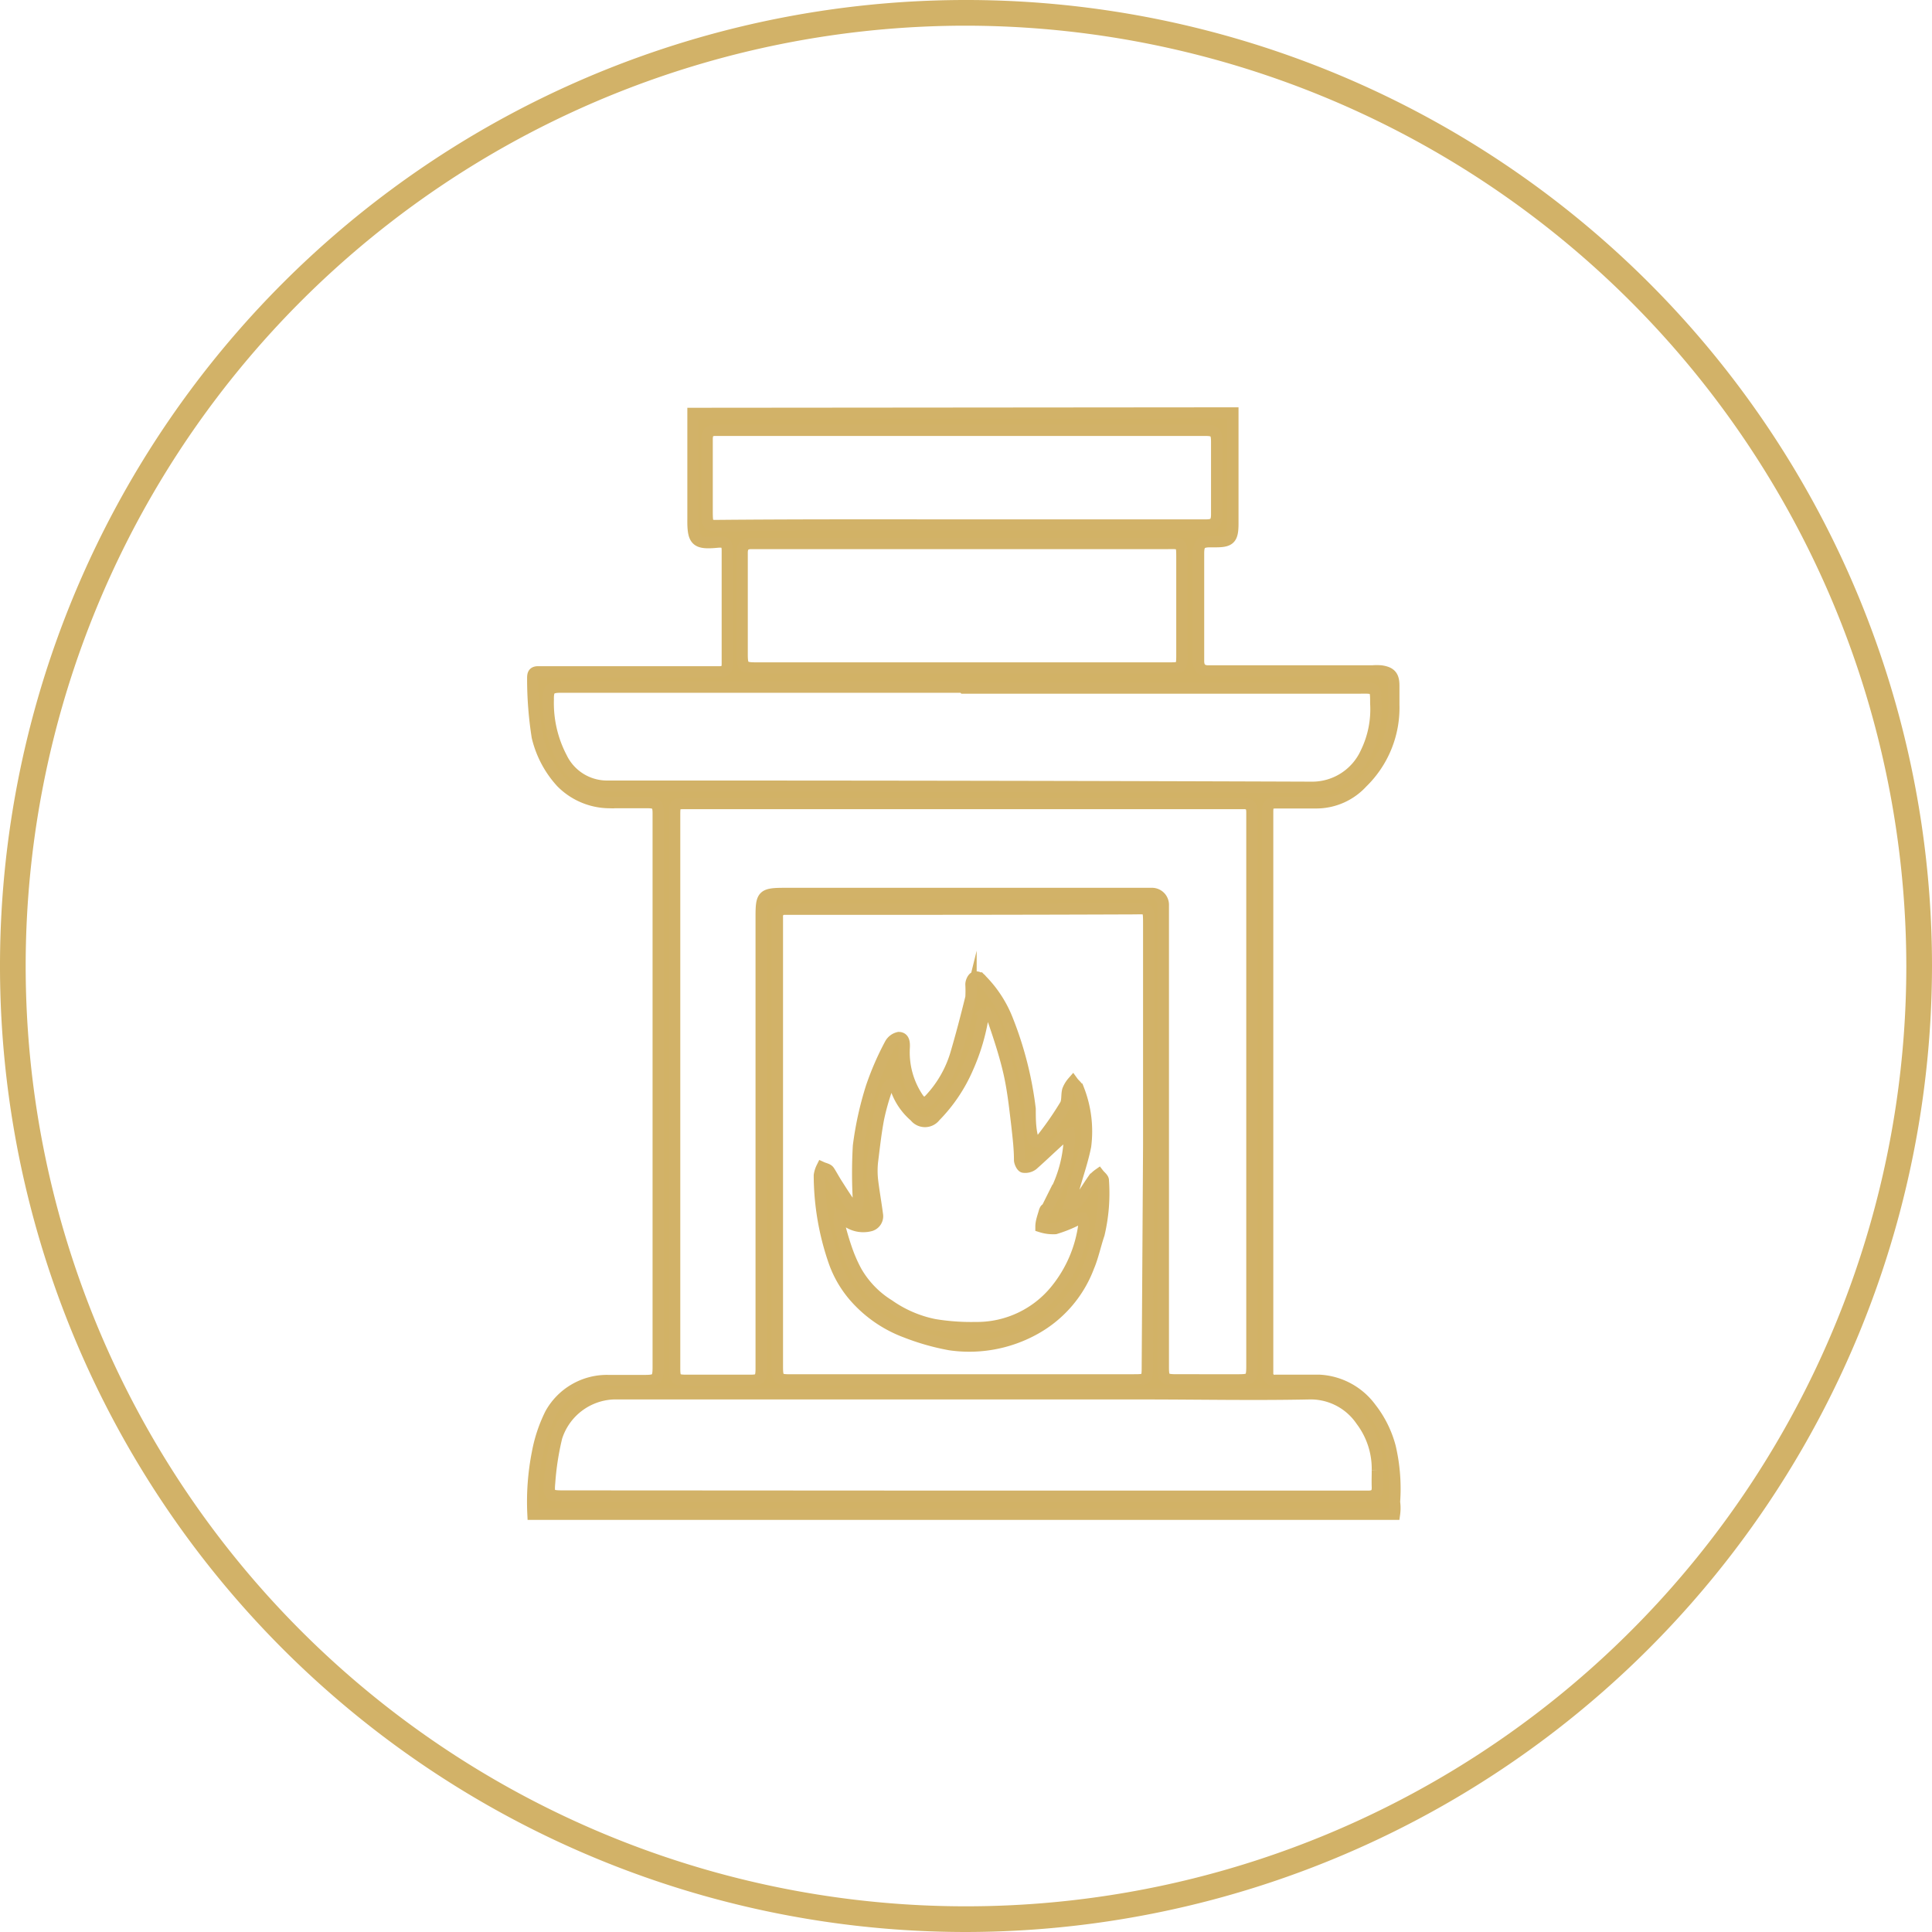
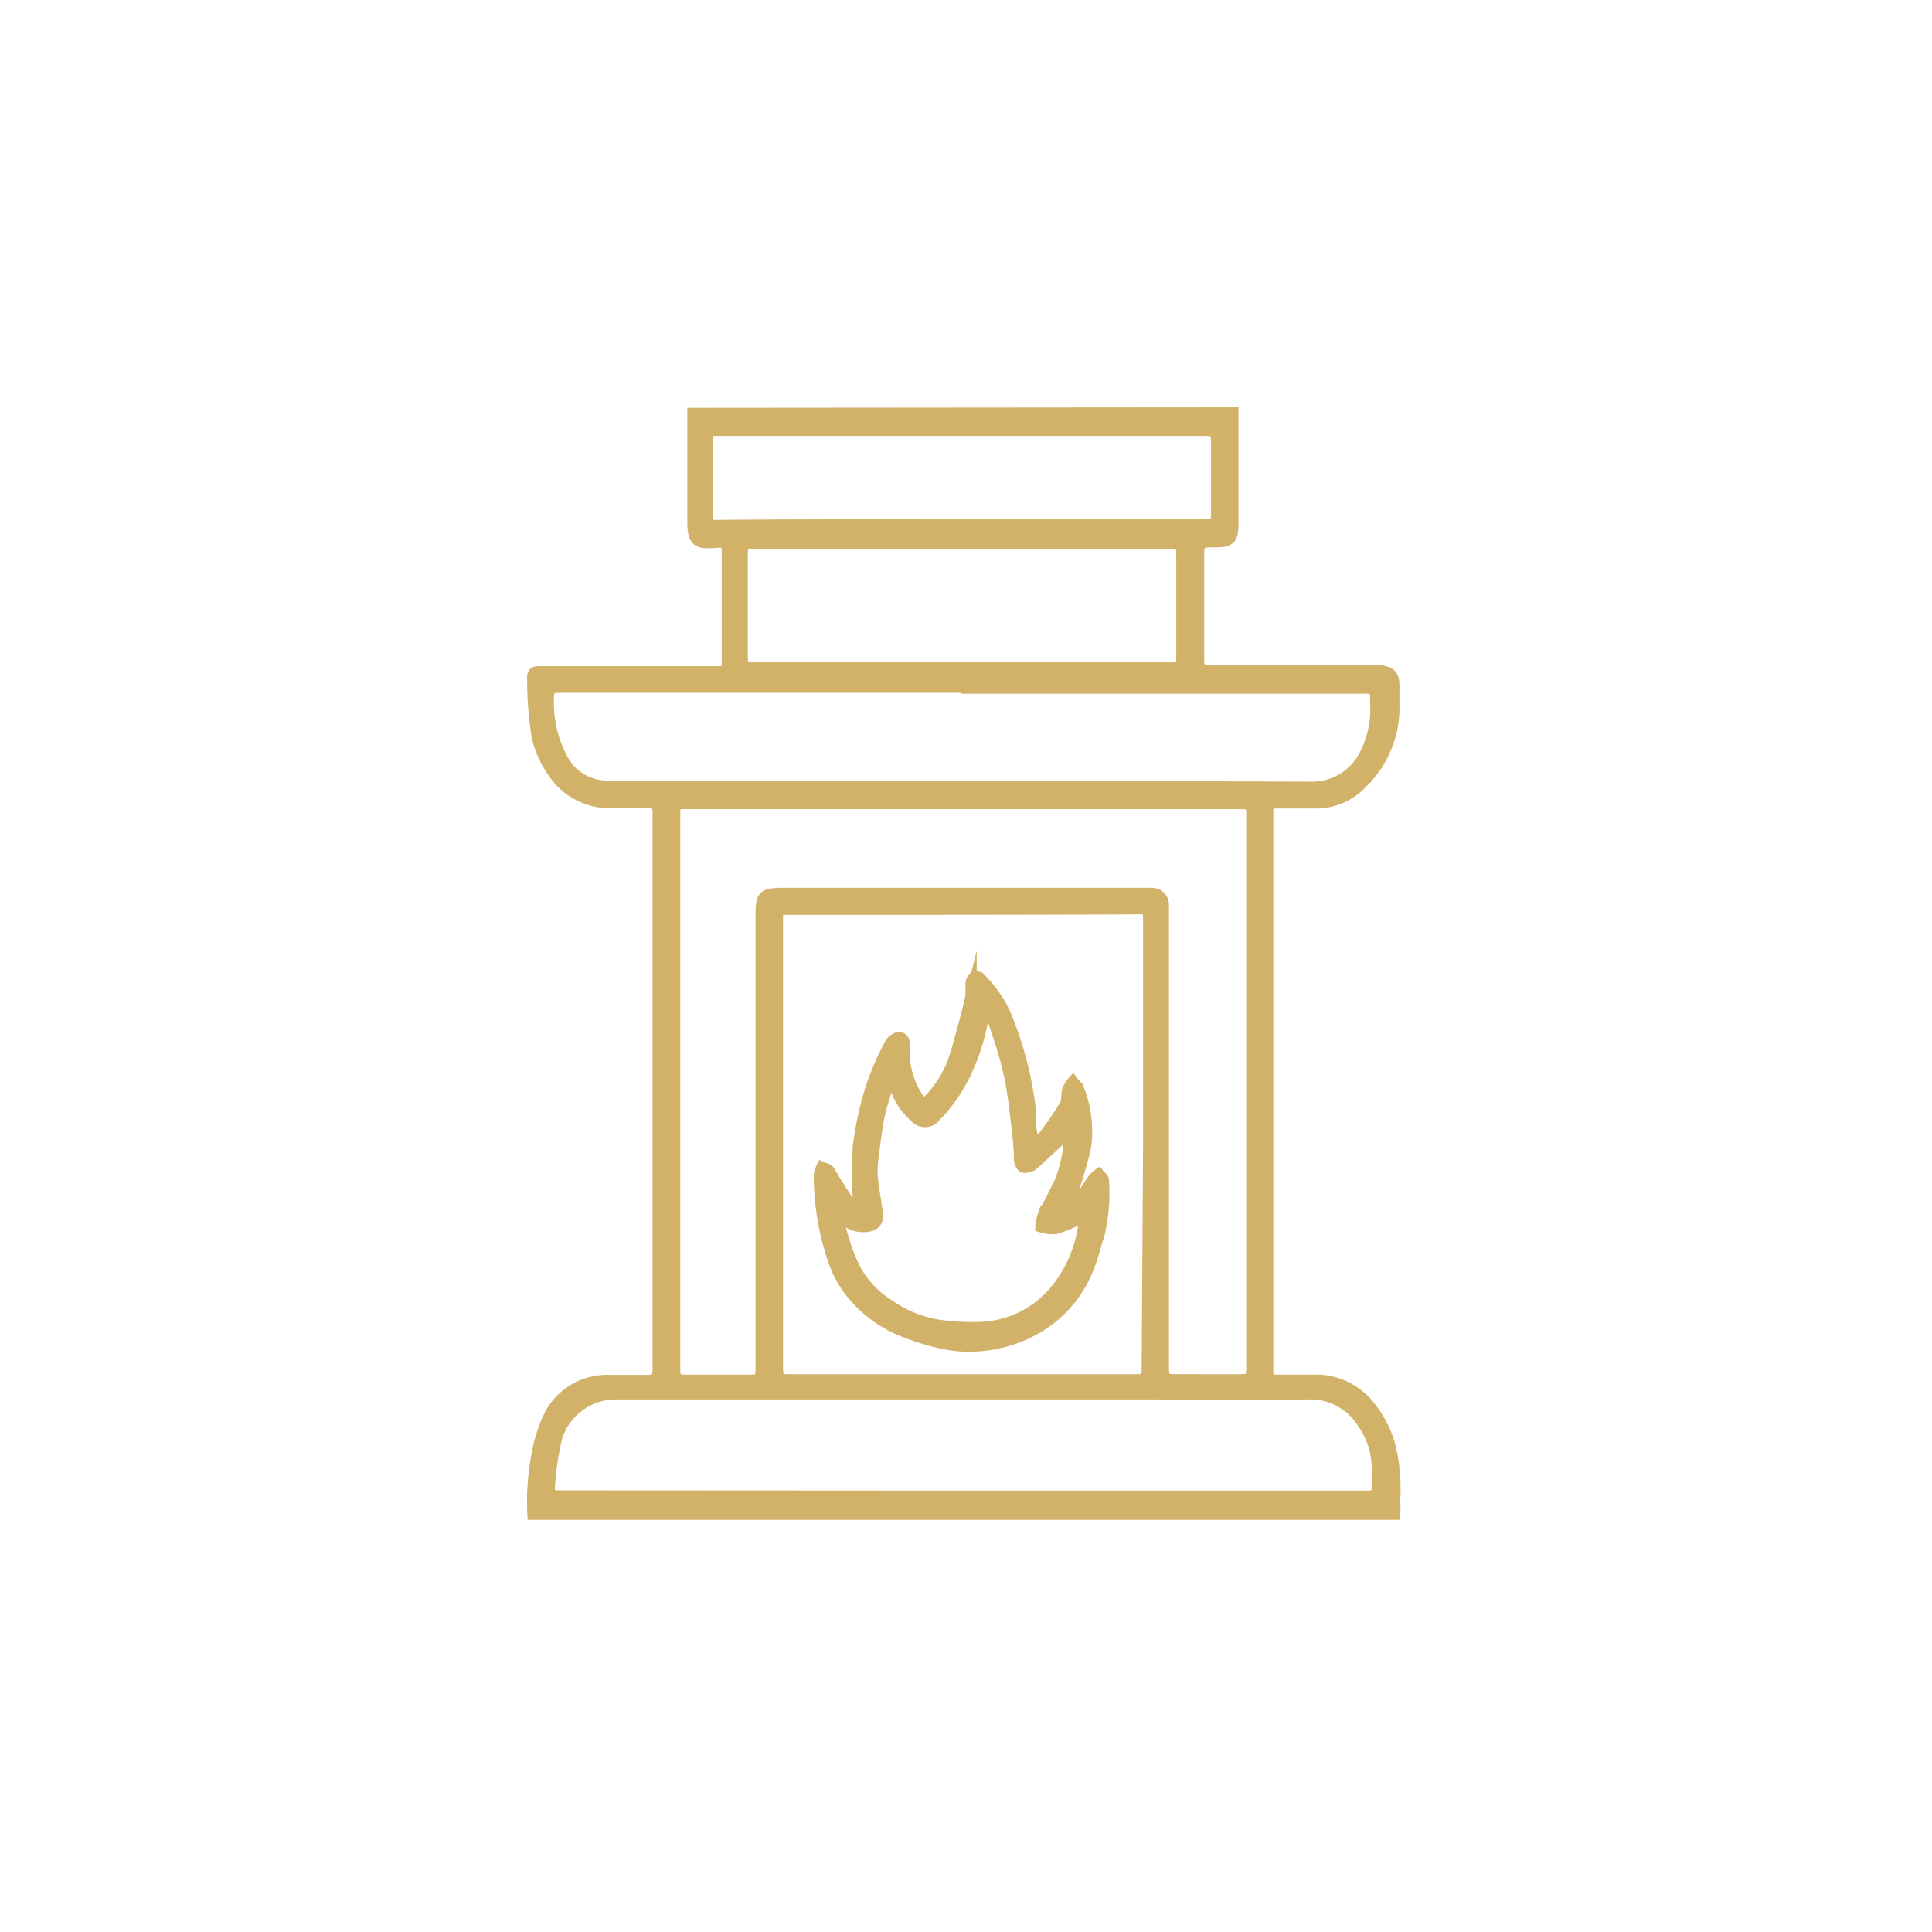
<svg xmlns="http://www.w3.org/2000/svg" viewBox="0 0 85 85">
  <defs>
    <style>.cls-1{fill:#d2b266;stroke:#d2b268;stroke-miterlimit:10;stroke-width:0.5px;fill-rule:evenodd;}.cls-2{fill:#d2b268;}</style>
  </defs>
  <g id="Ebene_1" data-name="Ebene 1">
    <path class="cls-1" d="M54.24,18.17c0,1.65,0,3.24,0,4.86,0,.69-.13.81-.82.8h-.16c-.42,0-.53.1-.53.52v3.88c0,.29,0,.58,0,.86s.14.43.42.43h7.23a2.36,2.36,0,0,1,.38,0c.42.06.56.22.56.64V31a4.59,4.59,0,0,1-1.39,3.43,2.74,2.74,0,0,1-2,.89c-.58,0-1.17,0-1.75,0-.34,0-.41.05-.41.4V60.41a.3.3,0,0,0,.35.32c.65,0,1.3,0,1.94,0a3,3,0,0,1,2.25,1.22,4.74,4.74,0,0,1,.85,1.71,8.07,8.07,0,0,1,.19,2.42,1.94,1.94,0,0,1,0,.54H23.45a11.13,11.13,0,0,1,.2-2.72,6.47,6.47,0,0,1,.57-1.7,2.84,2.84,0,0,1,2.55-1.46h1.59c.52,0,.6-.06.6-.58V35.77c0-.37-.09-.46-.47-.46-.57,0-1.15,0-1.72,0a3,3,0,0,1-2.07-.89,4.49,4.49,0,0,1-1.06-2,16.4,16.4,0,0,1-.2-2.54c0-.18,0-.31.21-.32h8c.24,0,.35-.09.35-.34,0-1.66,0-3.33,0-5,0-.32-.1-.4-.44-.37-.93.09-1.08-.05-1.07-1,0-1.14,0-2.27,0-3.41,0-.41,0-.77,0-1.25ZM42.35,35.35H30.18c-.45,0-.5,0-.5.47v24.4c0,.45.07.51.52.51H33c.41,0,.48-.06.49-.47V40.31c0-.91.07-1,1-1H50.65a.5.5,0,0,1,.53.52c0,.11,0,.21,0,.32q0,10,0,20c0,.5.06.56.58.56H54.5c.52,0,.58-.06.58-.59,0-1.64,0-3.29,0-4.93q0-9.73,0-19.46c0-.24-.08-.37-.32-.38H42.35Zm8.19,15V40.72c0-.84,0-.74-.72-.74C44.9,40,40,40,35.07,40H34.5a.3.3,0,0,0-.3.34c0,1.78,0,3.57,0,5.35V60.11c0,.56.05.61.62.6h15c.66,0,.66,0,.66-.66ZM42.36,65.83h0c4.94,0,9.89,0,14.84,0h3c.29,0,.41-.12.4-.4s0-.49,0-.74a3.52,3.52,0,0,0-.71-2.19,2.69,2.69,0,0,0-2.3-1.18c-2.44.05-4.88,0-7.32,0-7.76,0-15.52,0-23.28,0a2.74,2.74,0,0,0-2.5,1.91,12.07,12.07,0,0,0-.31,2c-.05.54,0,.59.58.59Zm0-35.6H24.66c-.45,0-.55.1-.54.55a5.18,5.18,0,0,0,.59,2.56,2.22,2.22,0,0,0,2,1.25c1.11,0,2.23,0,3.34,0q13.85,0,27.68.05a2.6,2.6,0,0,0,2.37-1.53,4.34,4.34,0,0,0,.43-2.16c0-.68,0-.69-.68-.68H42.4Zm0-.84h9.07c.52,0,.57,0,.57-.55V24.57c0-.68,0-.67-.66-.66H33.05c-.28,0-.4.13-.4.41,0,1.49,0,3,0,4.46,0,.54.06.61.6.61Zm-.1-6.29v0H53.06c.36,0,.47-.11.47-.47V19.44c0-.42-.08-.51-.5-.51h-15l-6.56,0c-.29,0-.36.15-.36.4,0,1,0,2,0,3.05,0,.84,0,.74.74.74C35.35,23.09,38.81,23.1,42.27,23.1Z" />
    <path class="cls-1" d="M47.19,53a1.27,1.27,0,0,0,.29-.21c.22-.29.41-.61.62-.91a1.26,1.26,0,0,1,.24-.22c.07.09.21.19.2.28a7.8,7.8,0,0,1-.19,2.36c-.16.47-.27,1-.45,1.42a5.24,5.24,0,0,1-2.46,2.8,5.93,5.93,0,0,1-3.64.64,10.41,10.41,0,0,1-1.94-.55,5.58,5.58,0,0,1-2.21-1.5,4.75,4.75,0,0,1-.95-1.6,11.67,11.67,0,0,1-.65-3.8,1.18,1.18,0,0,1,.11-.35c.11.05.25.07.31.15s.24.41.37.61.37.59.58.87c0,.06.18.07.28.11a1.74,1.74,0,0,0,.07-.29,21.16,21.16,0,0,1,0-2.39,14.63,14.63,0,0,1,.57-2.59,12.56,12.56,0,0,1,.82-1.89.57.57,0,0,1,.38-.29c.25,0,.25.26.24.45a3.61,3.61,0,0,0,.58,2.17c.19.29.35.32.58.06a5,5,0,0,0,1.1-1.91c.25-.84.47-1.69.68-2.54a5.27,5.27,0,0,0,0-.57c0-.11.07-.27.15-.31s.24,0,.32.12a5.18,5.18,0,0,1,1.13,1.74,15.63,15.63,0,0,1,1,3.93c0,.38,0,.76.08,1.14s.26.4.47.13a14.36,14.36,0,0,0,1-1.45c.1-.18.05-.44.11-.65a1.25,1.25,0,0,1,.22-.36c.08.11.21.2.25.32a5.08,5.08,0,0,1,.31,2.5c-.13.66-.36,1.3-.55,2,0,.18-.11.37-.16.56Zm-10.26.52a1.39,1.39,0,0,0,0,.37A11.72,11.72,0,0,0,37.26,55a6.41,6.41,0,0,0,.41.93,4.19,4.19,0,0,0,1.44,1.49,5.29,5.29,0,0,0,2,.86,9.85,9.85,0,0,0,1.8.13,4.47,4.47,0,0,0,3.58-1.7,5.74,5.74,0,0,0,1.2-2.82.82.82,0,0,0-.07-.29c-.09,0-.19.05-.28.09a5.94,5.94,0,0,1-.91.36,1.76,1.76,0,0,1-.63-.08c0-.21.08-.42.14-.63s.09-.12.12-.18a8.32,8.32,0,0,0,.51-1,5.76,5.76,0,0,0,.47-1.9,2.17,2.17,0,0,0,0-.36,1.23,1.23,0,0,0-.32.17c-.43.38-.85.79-1.28,1.17a.54.54,0,0,1-.4.11c-.08,0-.17-.19-.18-.3,0-.52-.06-1-.12-1.55-.09-.75-.17-1.5-.33-2.23S44,45.76,43.74,45c-.07-.2-.14-.42-.4-.49a.74.74,0,0,0-.08.15A9.05,9.05,0,0,1,42.57,47a7,7,0,0,1-1.43,2.12.56.56,0,0,1-.89,0,2.78,2.78,0,0,1-.83-1.22.38.38,0,0,0-.21-.2s-.16.09-.18.17a10.25,10.25,0,0,0-.38,1.34c-.12.63-.19,1.28-.27,1.92a3.86,3.86,0,0,0,0,.76c.06.52.15,1,.22,1.54a.43.43,0,0,1-.34.5,1.23,1.23,0,0,1-1-.2Z" />
  </g>
  <g id="Kreis">
-     <path class="cls-2" d="M42.5,85A42.5,42.5,0,1,1,85,42.5,42.55,42.55,0,0,1,42.5,85Zm0-83.87A41.37,41.37,0,1,0,83.87,42.5,41.42,41.42,0,0,0,42.5,1.13Z" />
-   </g>
+     </g>
</svg>